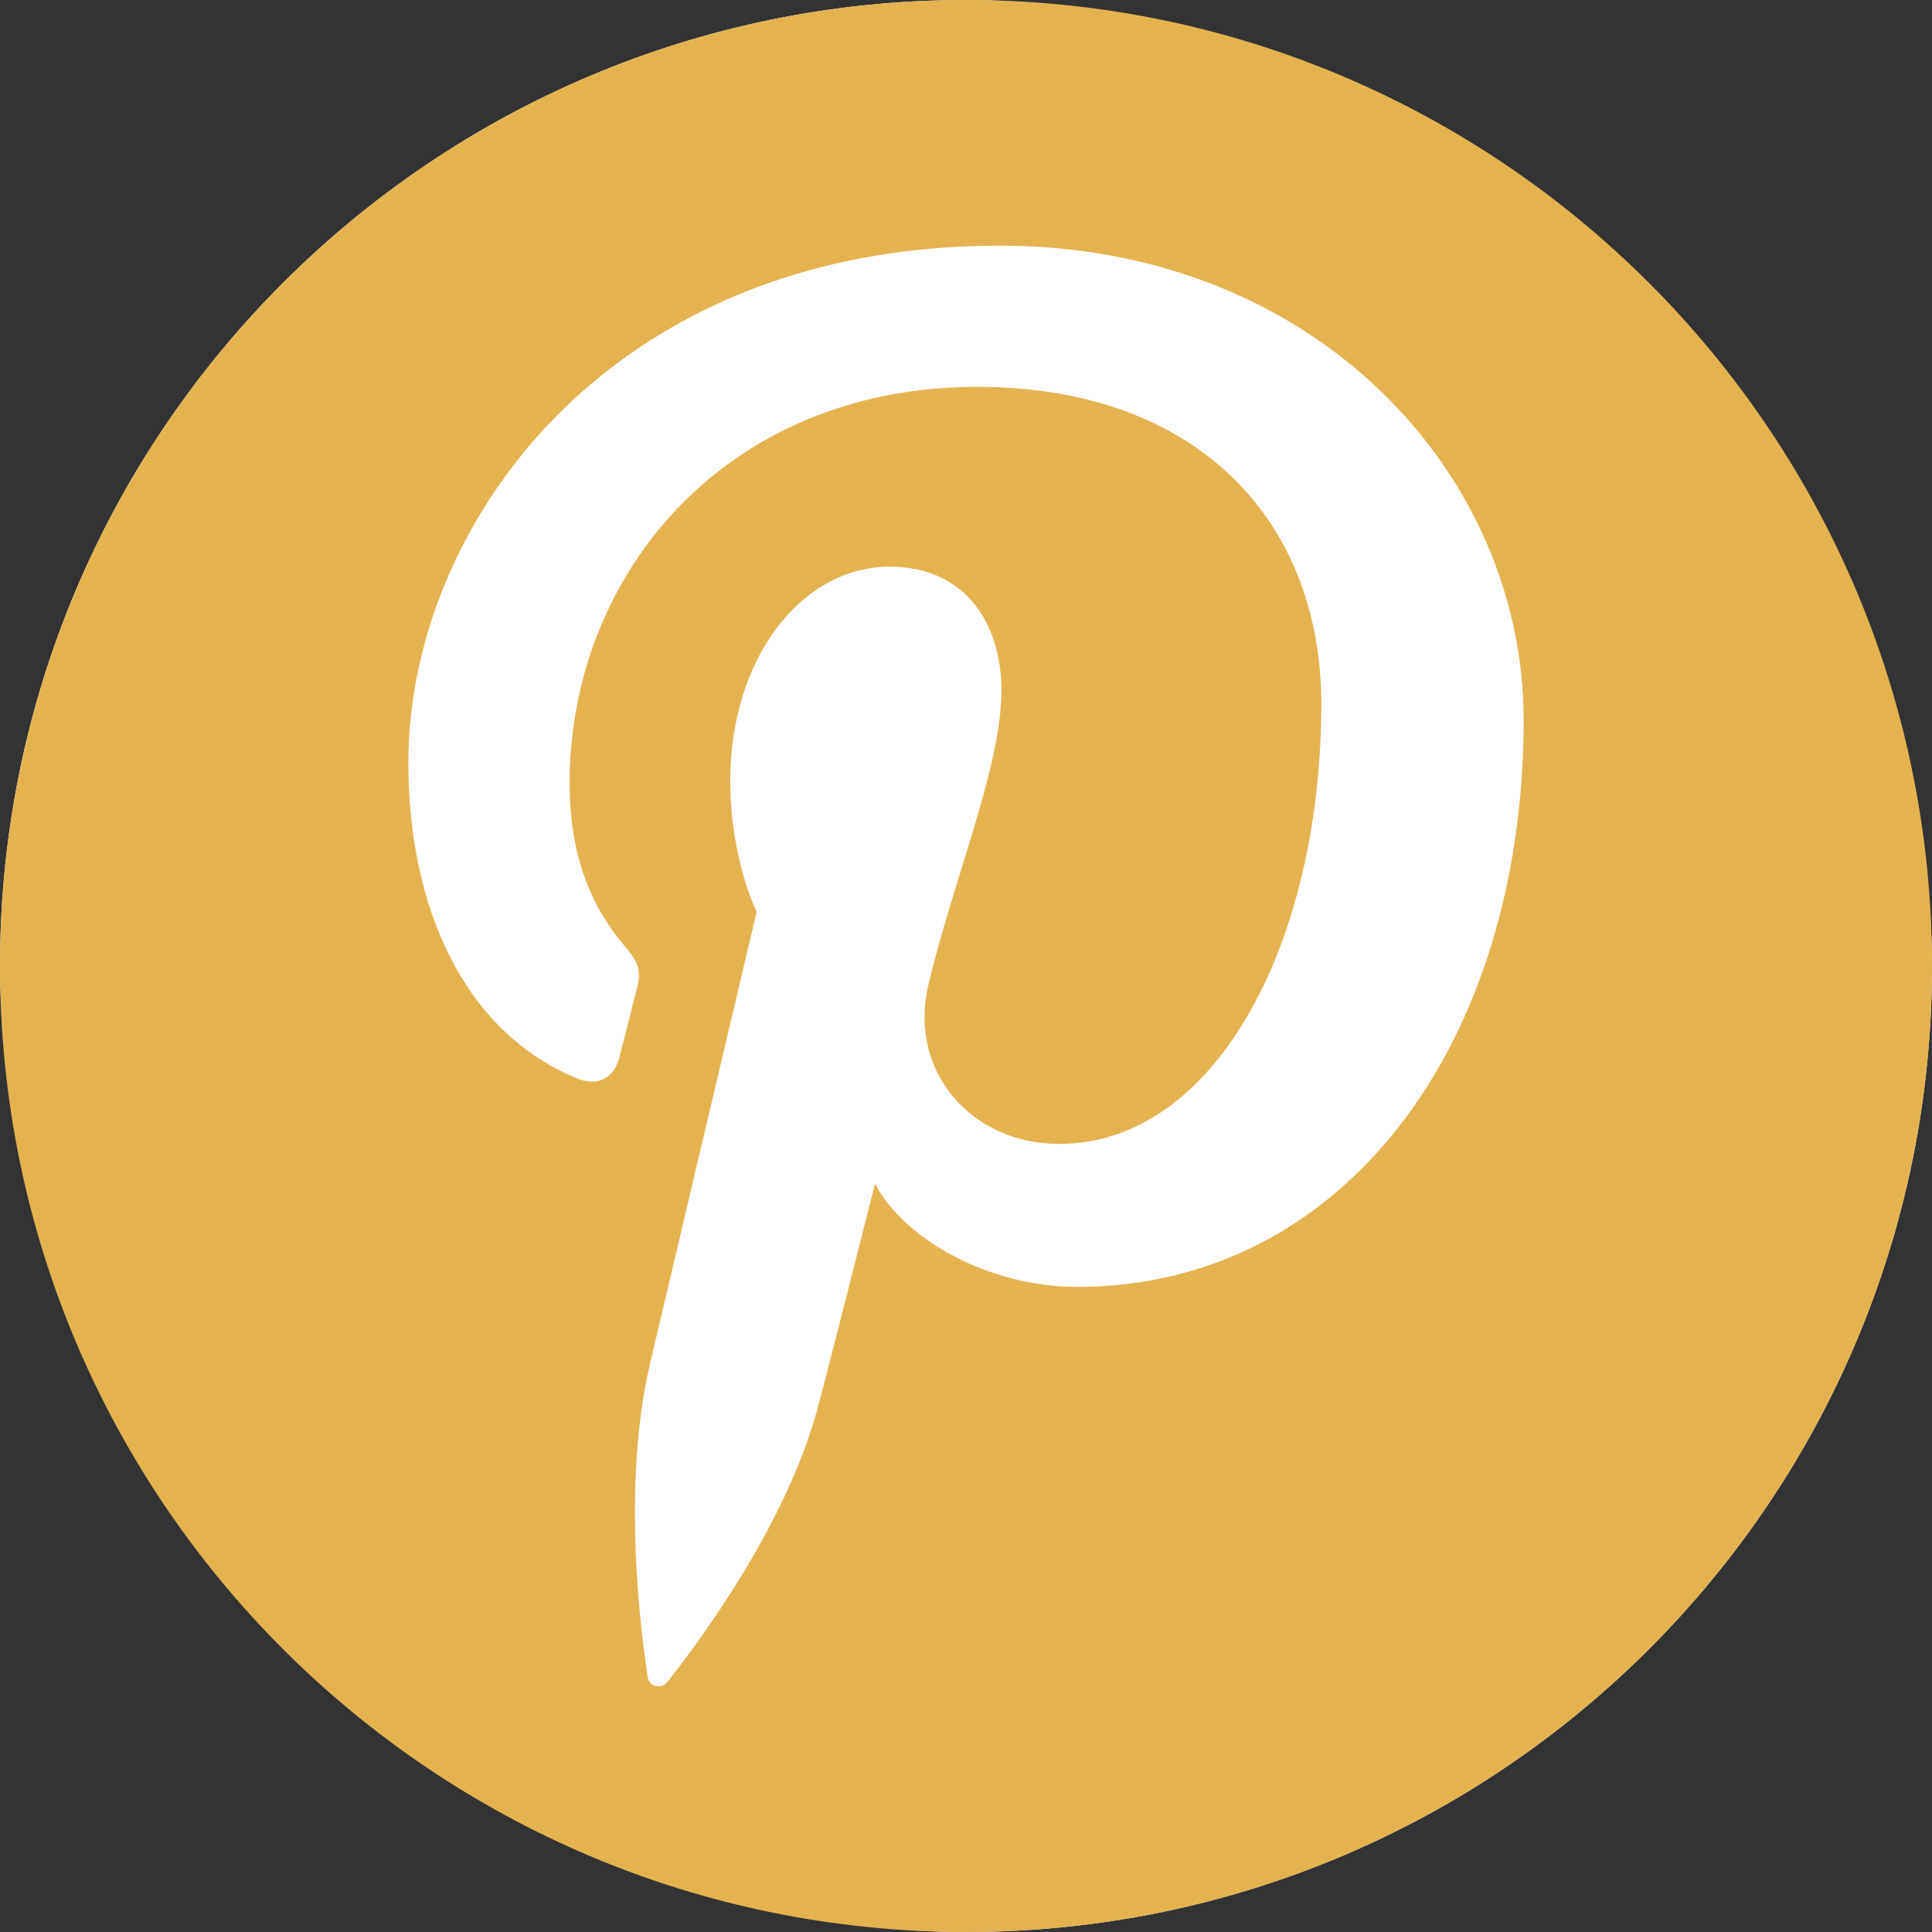
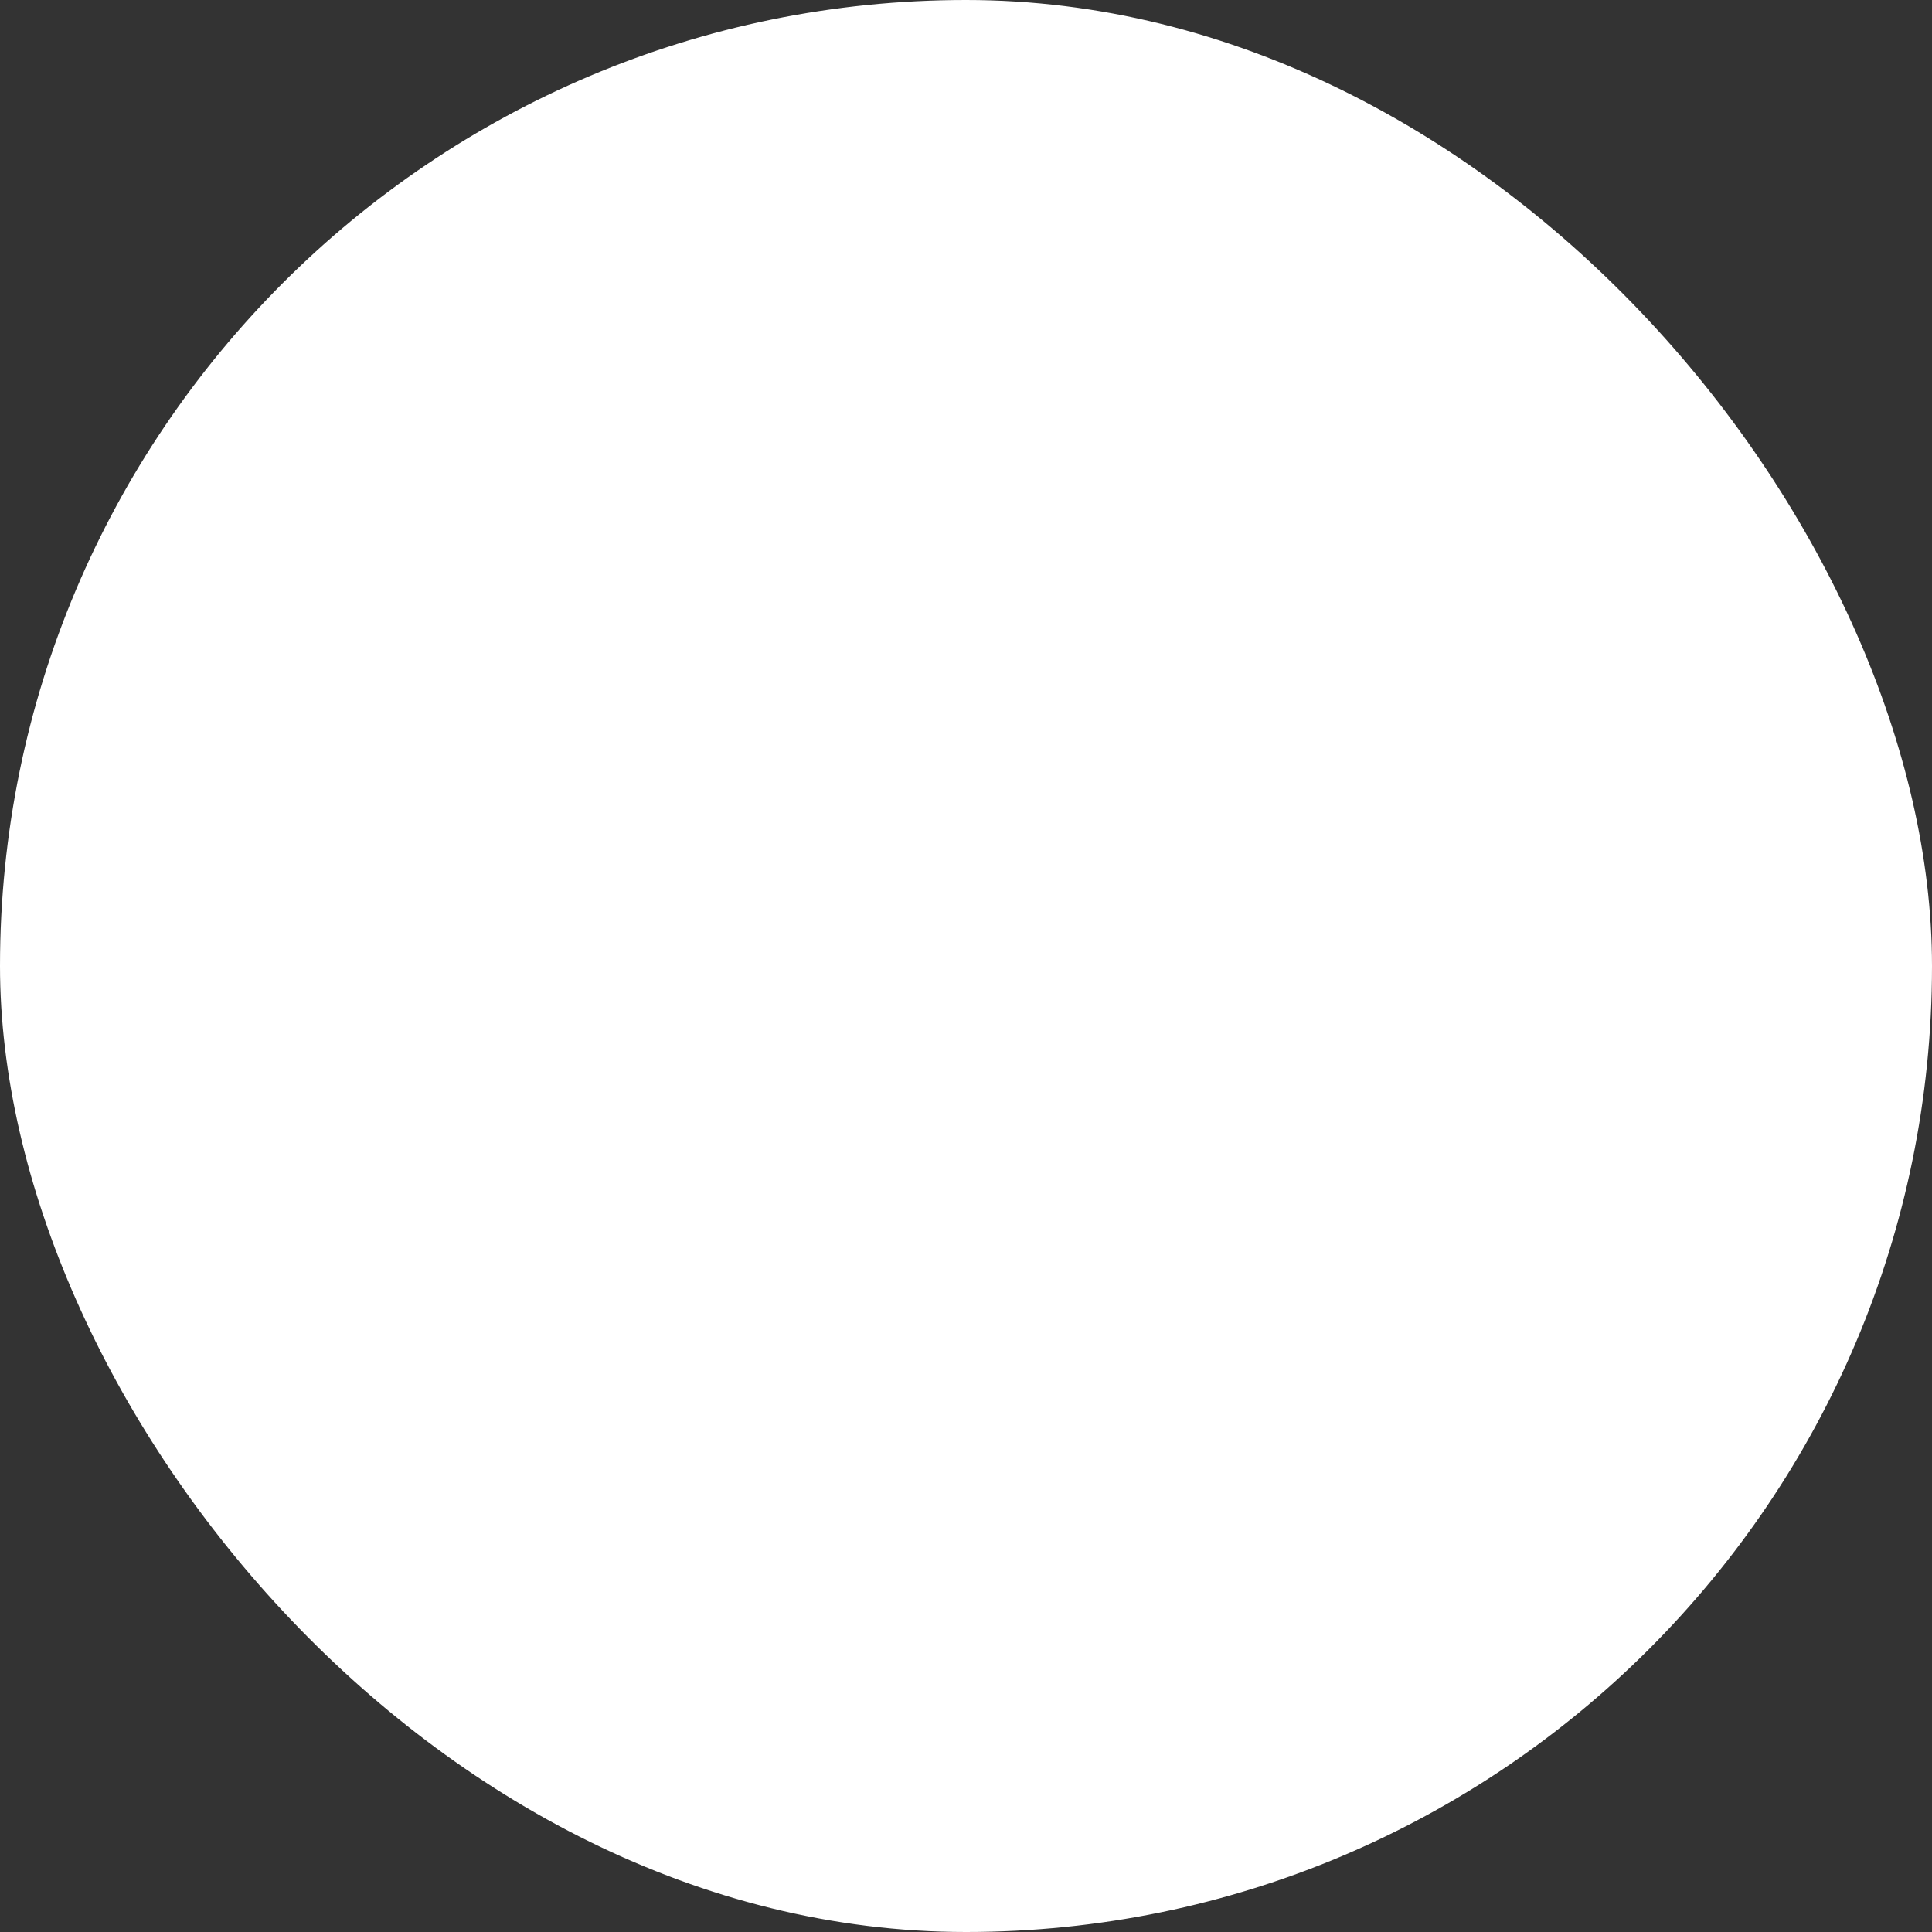
<svg xmlns="http://www.w3.org/2000/svg" width="50" height="50" viewBox="0 0 50 50" fill="none">
  <rect x="0" y="0" width="50" height="50" fill="#333333" stroke="none" />
  <rect width="50" height="50" rx="25" fill="white" />
-   <path d="M25 0C11.193 0 0 11.193 0 25C0 38.807 11.193 50 25 50C38.807 50 50 38.807 50 25C50 11.193 38.807 0 25 0ZM27.877 33.304C25.564 33.304 23.389 32.054 22.645 30.634C22.645 30.634 21.401 35.568 21.139 36.52C20.212 39.885 17.484 43.252 17.272 43.528C17.124 43.72 16.797 43.66 16.763 43.405C16.705 42.977 16.009 38.73 16.828 35.267C17.238 33.528 19.582 23.598 19.582 23.598C19.582 23.598 18.899 22.231 18.899 20.209C18.899 17.035 20.739 14.666 23.029 14.666C24.977 14.666 25.917 16.128 25.917 17.881C25.917 19.839 24.671 22.767 24.028 25.48C23.49 27.752 25.166 29.605 27.406 29.605C31.464 29.605 34.195 24.394 34.195 18.218C34.195 13.526 31.036 10.012 25.285 10.012C18.791 10.012 14.741 14.856 14.741 20.268C14.741 22.134 15.292 23.451 16.154 24.468C16.55 24.936 16.606 25.124 16.462 25.661C16.359 26.056 16.125 27.004 16.026 27.379C15.883 27.922 15.444 28.116 14.952 27.916C11.962 26.695 10.568 23.418 10.568 19.735C10.568 13.651 15.698 6.357 25.873 6.357C34.05 6.357 39.431 12.273 39.431 18.625C39.432 27.028 34.76 33.304 27.877 33.304Z" fill="#E4B350" />
</svg>